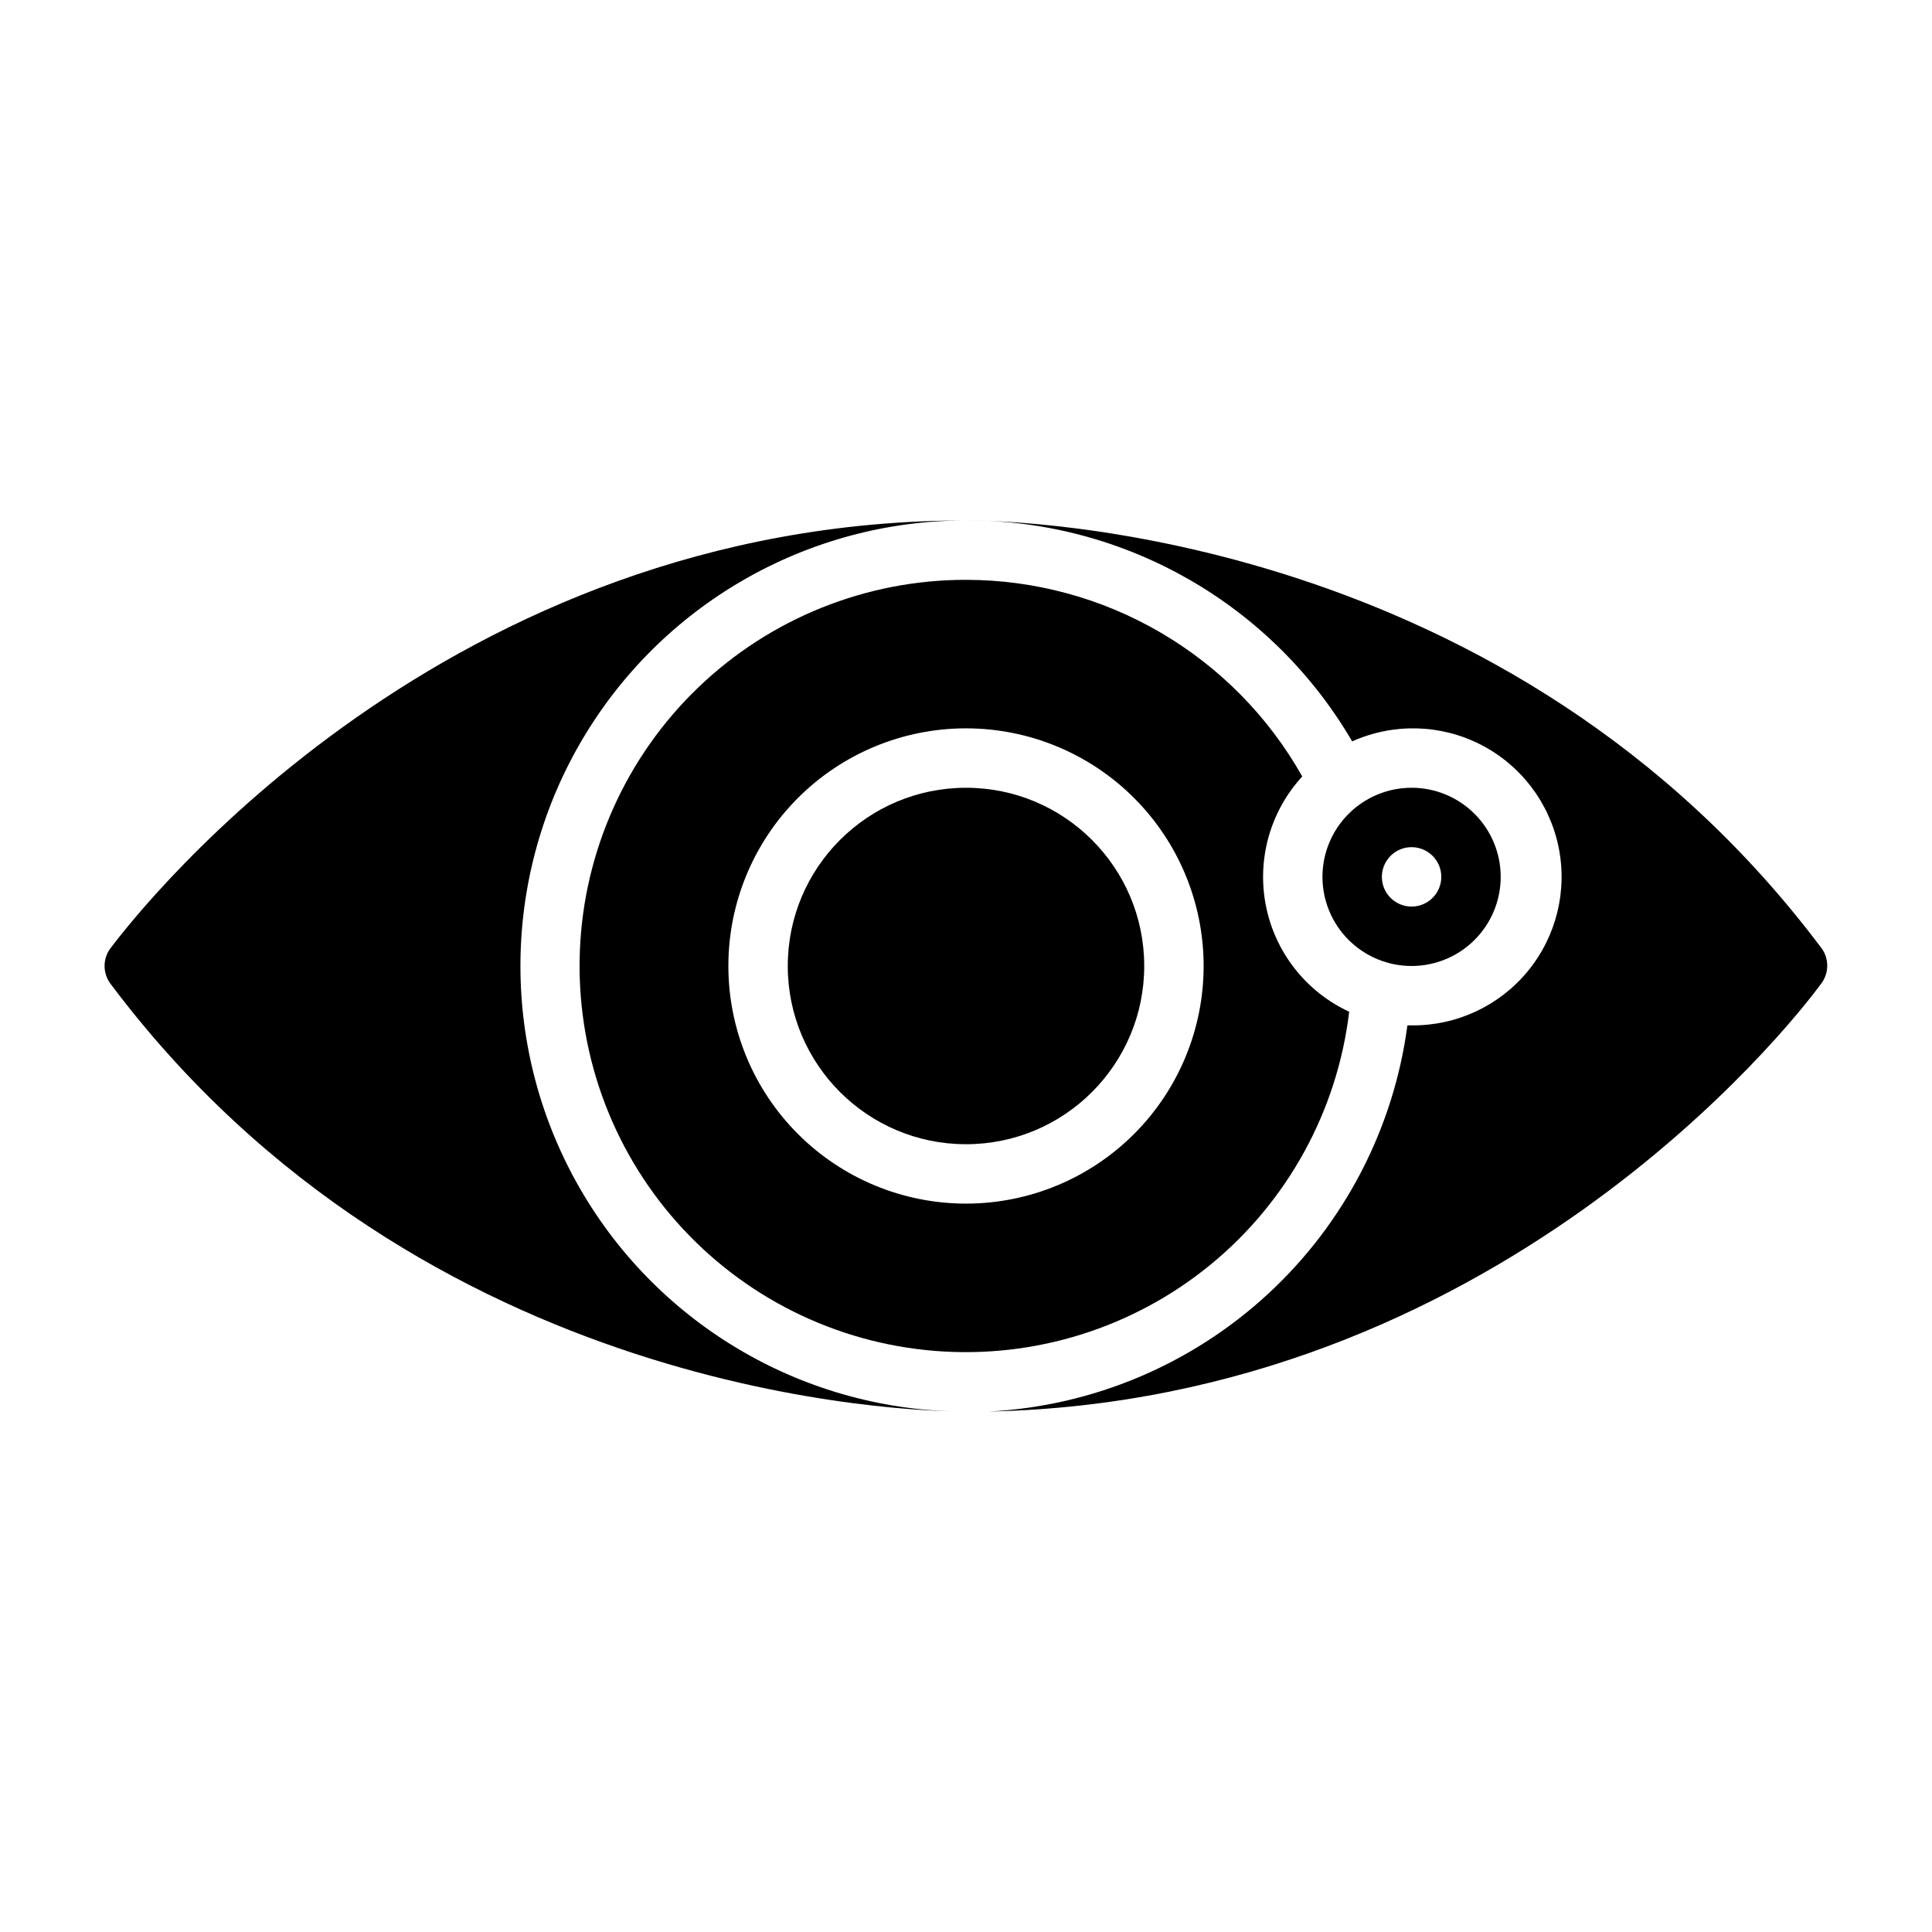
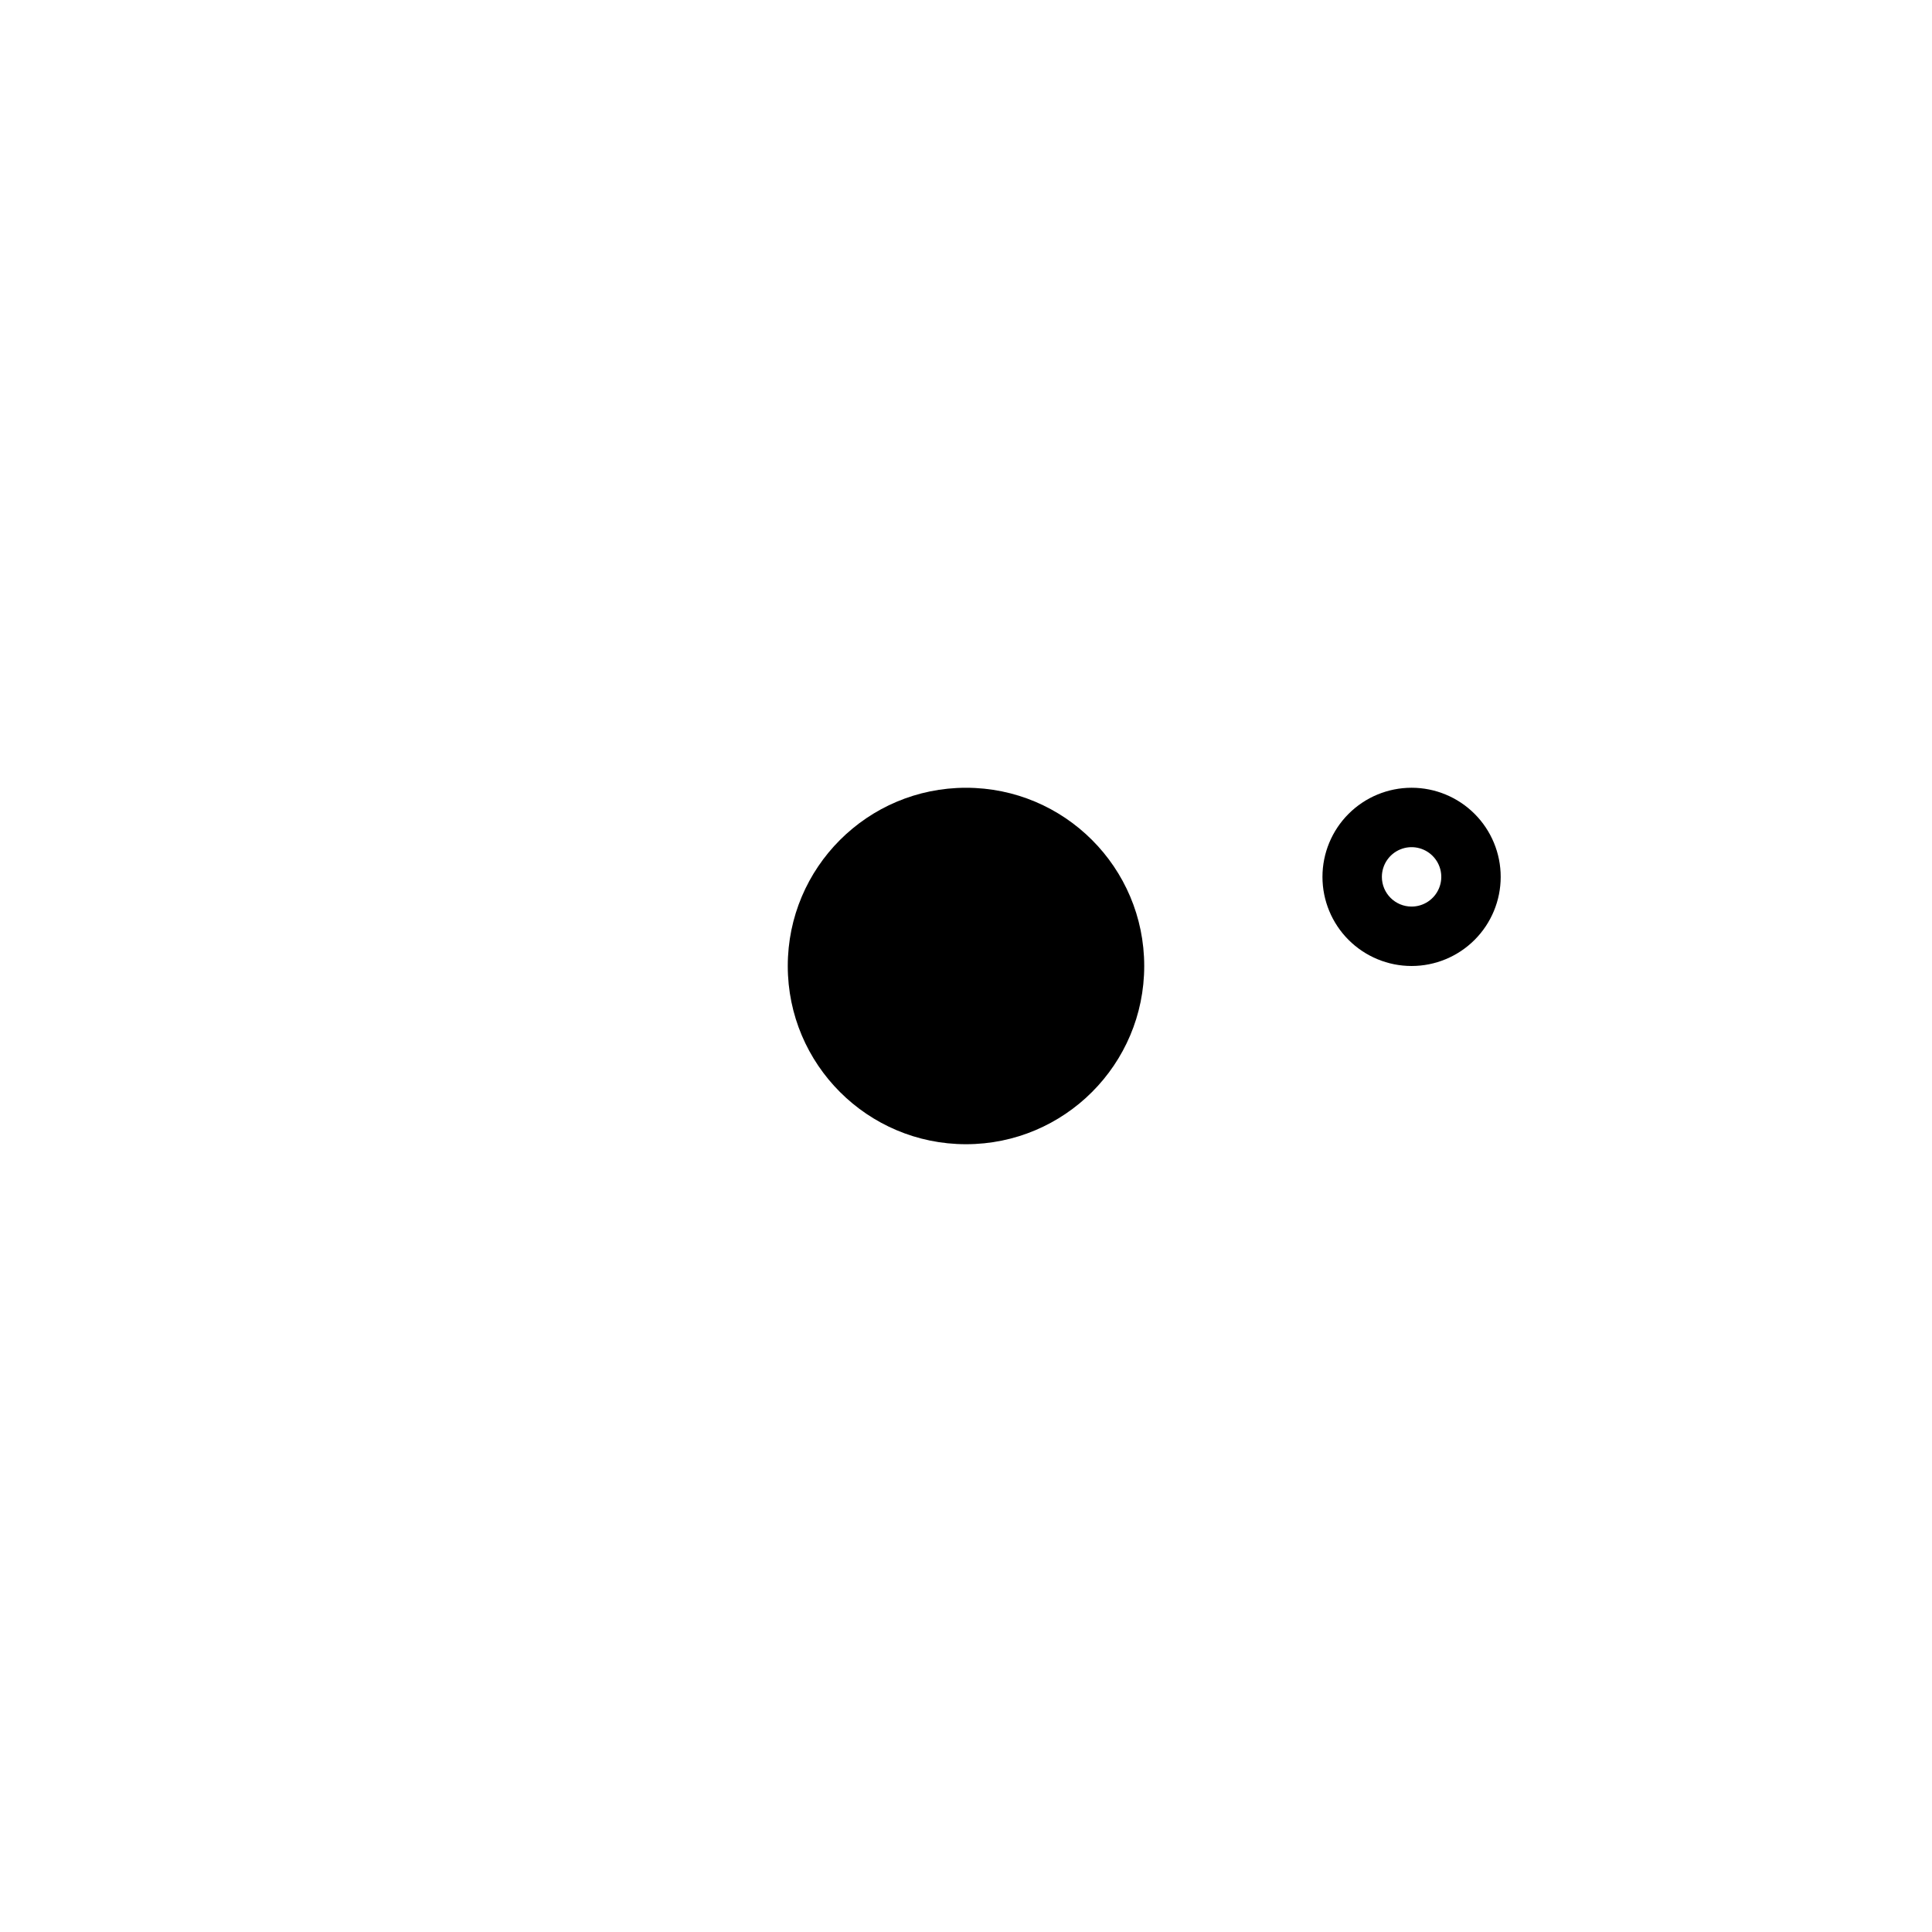
<svg xmlns="http://www.w3.org/2000/svg" fill="#000000" width="800px" height="800px" version="1.1" viewBox="144 144 512 512">
  <g>
    <path d="m447.23 400c0 26.086-21.145 47.23-47.23 47.23s-47.234-21.145-47.234-47.23 21.148-47.234 47.234-47.234 47.23 21.148 47.23 47.234" />
-     <path d="m173.29 395.27c-2.102 2.801-2.102 6.648 0 9.449 82.656 110.21 212.23 113.36 226.71 113.36-42.188 0-81.168-22.504-102.26-59.039-21.094-36.535-21.094-81.547 0-118.08 21.094-36.531 60.074-59.039 102.26-59.039-137.76 0-217.98 101.79-226.71 113.36z" />
-     <path d="m626.71 395.27c-82.656-110.21-212.23-113.36-226.71-113.36 42.113-0.125 81.109 22.191 102.34 58.566 10.871-4.887 23.375-4.586 34 0.824s18.223 15.348 20.664 27.016c2.441 11.672-0.535 23.816-8.102 33.031-7.562 9.219-18.898 14.508-30.82 14.387h-1.102c-3.637 27.32-16.719 52.512-36.977 71.199-20.258 18.691-46.414 29.707-73.941 31.137 133.82-2.832 212.07-101.79 220.42-113.2 2.25-2.777 2.348-6.719 0.234-9.605z" />
-     <path d="m400 297.66c-26.445-0.02-51.871 10.199-70.945 28.516-19.074 18.316-30.32 43.301-31.379 69.727-1.055 26.422 8.156 52.227 25.707 72.008 17.547 19.781 42.074 32 68.434 34.098 26.363 2.098 52.512-6.09 72.969-22.848 20.453-16.758 33.629-40.785 36.762-67.043-11.402-5.281-19.598-15.691-22.055-28.012-2.457-12.324 1.113-25.082 9.617-34.336-8.902-15.805-21.844-28.957-37.504-38.113-15.656-9.156-33.469-13.988-51.605-13.996zm0 165.31c-16.703 0-32.723-6.637-44.531-18.445-11.812-11.812-18.445-27.832-18.445-44.531 0-16.703 6.633-32.723 18.445-44.531 11.809-11.812 27.828-18.445 44.531-18.445 16.699 0 32.719 6.633 44.531 18.445 11.809 11.809 18.445 27.828 18.445 44.531 0 16.699-6.637 32.719-18.445 44.531-11.812 11.809-27.832 18.445-44.531 18.445z" />
    <path d="m541.7 376.38c0-6.266-2.488-12.27-6.918-16.699-4.43-4.43-10.434-6.918-16.699-6.918-6.262 0-12.27 2.488-16.699 6.918-4.43 4.43-6.918 10.434-6.918 16.699 0 6.262 2.488 12.27 6.918 16.699 4.43 4.43 10.438 6.918 16.699 6.918 6.266 0 12.27-2.488 16.699-6.918 4.43-4.43 6.918-10.438 6.918-16.699zm-31.488 0c0-3.184 1.918-6.055 4.859-7.273s6.328-0.543 8.578 1.707c2.254 2.25 2.926 5.637 1.707 8.578-1.219 2.941-4.09 4.859-7.273 4.859-4.348 0-7.871-3.523-7.871-7.871z" />
  </g>
</svg>